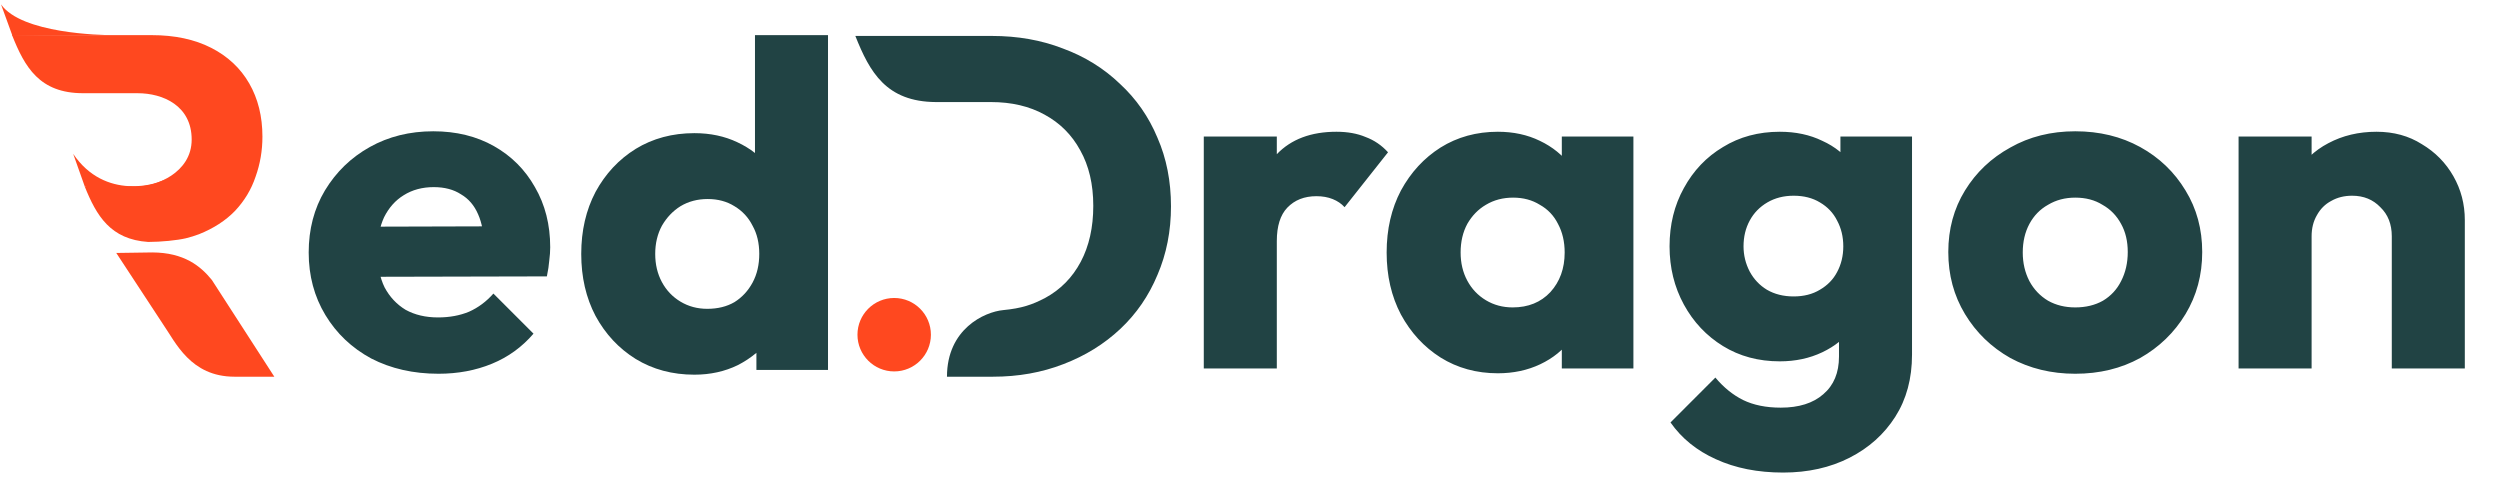
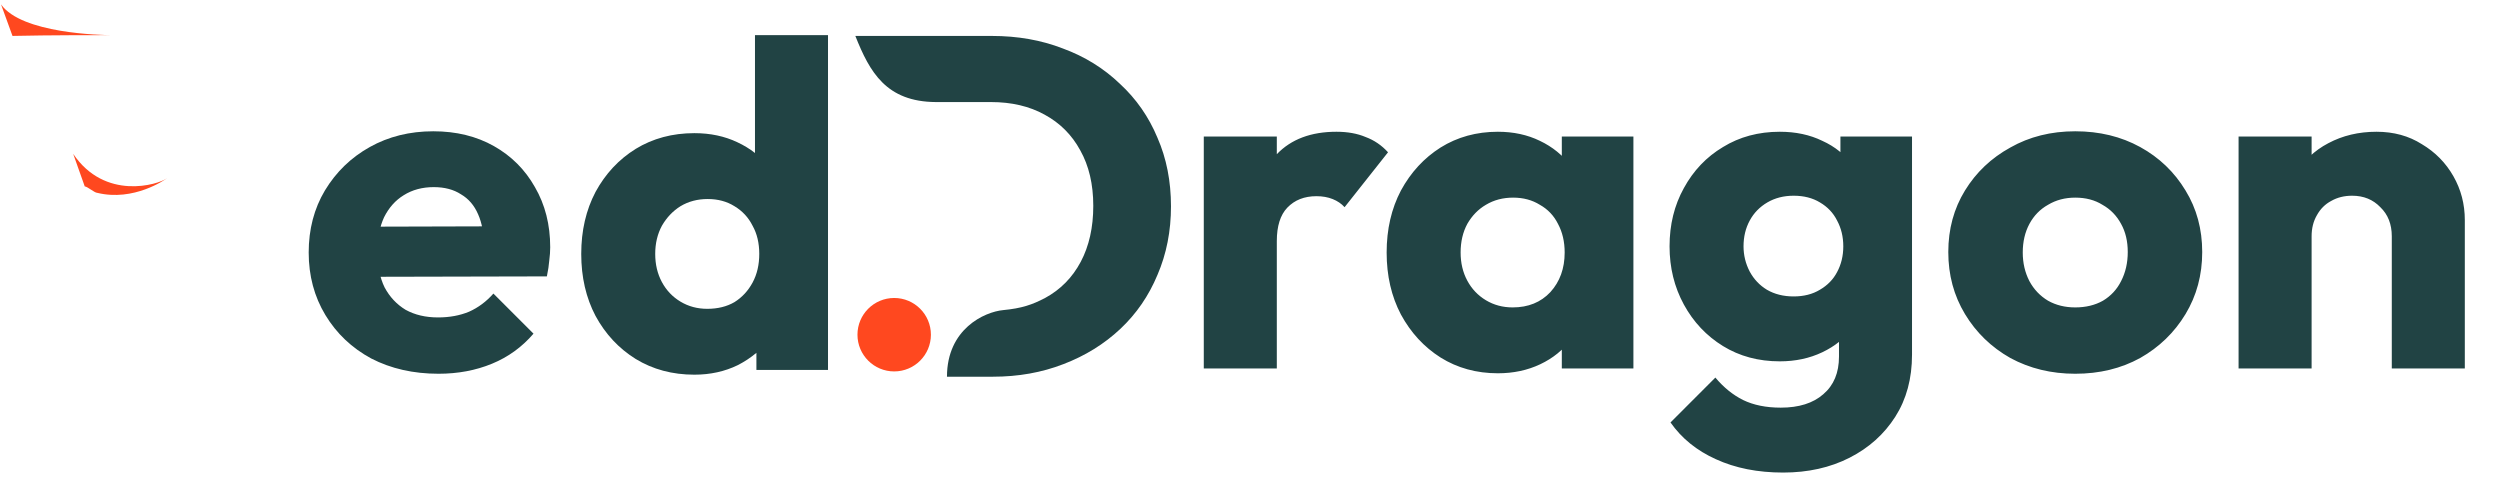
<svg xmlns="http://www.w3.org/2000/svg" width="218" height="42" viewBox="0 0 218 42" fill="none">
  <path d="M1.089 3.133L0.09 0.384C1.881 2.93 8.82 3.059 9.748 3.065C9.815 3.065 9.85 3.065 9.85 3.065C9.85 3.065 9.815 3.065 9.748 3.065C8.988 3.063 4.184 3.059 1.089 3.133Z" fill="#FF481F" />
-   <path d="M13.277 22.012C16.038 22.023 17.481 23.188 18.474 24.413L23.921 32.849H17.169H20.452C16.601 32.849 15.3 29.824 14.224 28.284L10.139 22.058L13.277 22.012Z" fill="#FF481F" />
-   <path d="M13.225 3.064C15.239 3.064 16.97 3.433 18.416 4.171C19.863 4.908 20.969 5.944 21.735 7.277C22.501 8.61 22.884 10.156 22.884 11.915C22.884 13.134 22.685 14.297 22.288 15.404C21.919 16.51 21.324 17.503 20.501 18.382C19.678 19.233 18.629 19.914 17.352 20.424C16.988 20.562 16.604 20.68 16.2 20.779C15.459 20.955 14.058 21.097 12.921 21.098C9.631 20.877 8.417 18.822 7.385 16.255H12.076C13.504 16.255 16.714 15.117 16.714 12.17C16.714 9.223 14.224 8.127 11.991 8.128H8.242V8.127H7.237C3.434 8.127 2.154 5.839 1.051 3.064H13.225Z" fill="#FF481F" />
  <path d="M6.383 13.418L7.39 16.257C7.601 16.252 8.253 16.819 8.478 16.815C11.667 17.595 14.406 15.658 14.581 15.532C13.761 16.125 9.143 17.505 6.383 13.418Z" fill="#FF481F" />
  <path d="M38.239 32.591C36.047 32.591 34.09 32.147 32.37 31.259C30.677 30.344 29.346 29.081 28.374 27.472C27.403 25.863 26.918 24.045 26.918 22.02C26.918 19.994 27.389 18.19 28.333 16.609C29.304 14.999 30.608 13.737 32.245 12.821C33.882 11.906 35.727 11.448 37.781 11.448C39.779 11.448 41.541 11.878 43.067 12.738C44.593 13.598 45.786 14.791 46.646 16.317C47.534 17.844 47.978 19.592 47.978 21.562C47.978 21.922 47.95 22.311 47.895 22.727C47.867 23.116 47.798 23.573 47.687 24.101L30.247 24.142V19.772L44.981 19.73L42.234 21.562C42.206 20.396 42.026 19.439 41.693 18.69C41.36 17.913 40.861 17.33 40.195 16.942C39.557 16.526 38.766 16.317 37.822 16.317C36.824 16.317 35.949 16.553 35.2 17.025C34.479 17.469 33.91 18.107 33.494 18.94C33.105 19.772 32.911 20.785 32.911 21.978C32.911 23.171 33.119 24.198 33.535 25.058C33.979 25.89 34.59 26.542 35.367 27.014C36.171 27.458 37.115 27.68 38.197 27.68C39.196 27.68 40.098 27.514 40.902 27.181C41.707 26.82 42.415 26.293 43.025 25.599L46.521 29.095C45.522 30.261 44.315 31.135 42.9 31.717C41.485 32.3 39.931 32.591 38.239 32.591Z" fill="#214344" />
  <path d="M104.97 32.133V11.906H111.338V32.133H104.97ZM111.338 21.021L108.674 18.94C109.202 16.581 110.09 14.75 111.338 13.446C112.587 12.142 114.321 11.489 116.541 11.489C117.512 11.489 118.358 11.642 119.08 11.947C119.829 12.225 120.481 12.669 121.036 13.279L117.248 18.066C116.971 17.76 116.624 17.524 116.208 17.358C115.792 17.192 115.32 17.108 114.793 17.108C113.738 17.108 112.892 17.441 112.254 18.107C111.643 18.745 111.338 19.717 111.338 21.021ZM130.612 32.55C128.753 32.55 127.088 32.092 125.618 31.176C124.175 30.261 123.023 29.012 122.163 27.43C121.331 25.849 120.915 24.045 120.915 22.02C120.915 19.994 121.331 18.19 122.163 16.609C123.023 15.027 124.175 13.779 125.618 12.863C127.088 11.947 128.753 11.489 130.612 11.489C131.972 11.489 133.193 11.753 134.275 12.28C135.385 12.807 136.287 13.543 136.98 14.486C137.674 15.402 138.063 16.456 138.146 17.649V26.39C138.063 27.583 137.674 28.651 136.98 29.595C136.315 30.51 135.427 31.232 134.317 31.759C133.207 32.286 131.972 32.55 130.612 32.55ZM131.903 26.806C133.262 26.806 134.358 26.362 135.191 25.474C136.023 24.558 136.439 23.407 136.439 22.02C136.439 21.076 136.245 20.244 135.857 19.522C135.496 18.801 134.969 18.246 134.275 17.858C133.609 17.441 132.832 17.233 131.944 17.233C131.056 17.233 130.266 17.441 129.572 17.858C128.906 18.246 128.365 18.801 127.949 19.522C127.56 20.244 127.366 21.076 127.366 22.02C127.366 22.935 127.56 23.754 127.949 24.475C128.337 25.197 128.878 25.765 129.572 26.182C130.266 26.598 131.043 26.806 131.903 26.806ZM136.19 32.133V26.681L137.147 21.77L136.19 16.859V11.906H142.433V32.133H136.19ZM155.491 41.207C153.271 41.207 151.315 40.819 149.622 40.042C147.957 39.292 146.639 38.224 145.668 36.837L149.58 32.924C150.302 33.785 151.106 34.437 151.994 34.88C152.91 35.325 154.006 35.547 155.282 35.547C156.864 35.547 158.099 35.158 158.987 34.381C159.902 33.604 160.36 32.508 160.36 31.093V25.932L161.442 21.52L160.485 17.108V11.906H166.728V30.927C166.728 33.008 166.243 34.811 165.271 36.337C164.3 37.863 162.968 39.056 161.276 39.917C159.583 40.777 157.655 41.207 155.491 41.207ZM155.199 31.509C153.34 31.509 151.689 31.065 150.246 30.177C148.803 29.289 147.666 28.082 146.833 26.556C146.001 25.03 145.585 23.338 145.585 21.479C145.585 19.592 146.001 17.899 146.833 16.401C147.666 14.875 148.803 13.681 150.246 12.821C151.689 11.933 153.34 11.489 155.199 11.489C156.587 11.489 157.821 11.753 158.903 12.28C160.013 12.78 160.901 13.501 161.567 14.444C162.261 15.36 162.649 16.428 162.733 17.649V25.349C162.649 26.542 162.261 27.611 161.567 28.554C160.901 29.47 160.013 30.191 158.903 30.718C157.794 31.246 156.559 31.509 155.199 31.509ZM156.406 25.849C157.294 25.849 158.057 25.654 158.695 25.266C159.361 24.878 159.861 24.364 160.194 23.726C160.554 23.06 160.735 22.311 160.735 21.479C160.735 20.646 160.554 19.897 160.194 19.231C159.861 18.565 159.361 18.038 158.695 17.649C158.057 17.261 157.294 17.067 156.406 17.067C155.546 17.067 154.783 17.261 154.117 17.649C153.451 18.038 152.938 18.565 152.577 19.231C152.216 19.897 152.036 20.646 152.036 21.479C152.036 22.256 152.216 22.991 152.577 23.684C152.938 24.35 153.437 24.878 154.075 25.266C154.741 25.654 155.518 25.849 156.406 25.849ZM180.962 32.591C178.881 32.591 176.994 32.133 175.302 31.218C173.637 30.274 172.319 28.998 171.348 27.389C170.376 25.779 169.891 23.976 169.891 21.978C169.891 19.98 170.376 18.19 171.348 16.609C172.319 15.027 173.637 13.779 175.302 12.863C176.966 11.919 178.853 11.448 180.962 11.448C183.071 11.448 184.958 11.906 186.623 12.821C188.287 13.737 189.605 14.999 190.577 16.609C191.548 18.19 192.033 19.98 192.033 21.978C192.033 23.976 191.548 25.779 190.577 27.389C189.605 28.998 188.287 30.274 186.623 31.218C184.958 32.133 183.071 32.591 180.962 32.591ZM180.962 26.806C181.878 26.806 182.682 26.612 183.376 26.223C184.07 25.807 184.597 25.238 184.958 24.517C185.346 23.768 185.54 22.921 185.54 21.978C185.54 21.035 185.346 20.216 184.958 19.522C184.569 18.801 184.028 18.246 183.334 17.858C182.668 17.441 181.878 17.233 180.962 17.233C180.074 17.233 179.283 17.441 178.59 17.858C177.896 18.246 177.355 18.801 176.966 19.522C176.578 20.244 176.384 21.076 176.384 22.02C176.384 22.935 176.578 23.768 176.966 24.517C177.355 25.238 177.896 25.807 178.59 26.223C179.283 26.612 180.074 26.806 180.962 26.806ZM208.564 32.133V20.605C208.564 19.55 208.231 18.704 207.565 18.066C206.927 17.4 206.108 17.067 205.109 17.067C204.416 17.067 203.805 17.219 203.278 17.524C202.751 17.802 202.335 18.218 202.029 18.773C201.724 19.3 201.572 19.911 201.572 20.605L199.116 19.398C199.116 17.816 199.463 16.428 200.157 15.235C200.85 14.042 201.808 13.127 203.028 12.488C204.277 11.822 205.678 11.489 207.232 11.489C208.731 11.489 210.049 11.85 211.186 12.572C212.352 13.265 213.267 14.195 213.933 15.36C214.599 16.526 214.932 17.802 214.932 19.189V32.133H208.564ZM195.204 32.133V11.906H201.572V32.133H195.204Z" fill="#214344" />
  <circle cx="77.973" cy="29.186" r="3.202" fill="#FF481F" />
  <path d="M86.495 3.134C88.74 3.134 90.802 3.498 92.682 4.228C94.59 4.929 96.246 5.954 97.649 7.301C99.08 8.619 100.174 10.191 100.932 12.015C101.717 13.81 102.11 15.802 102.11 17.991C102.11 20.151 101.718 22.144 100.932 23.968C100.174 25.792 99.094 27.363 97.691 28.682C96.288 30 94.632 31.025 92.724 31.754C90.844 32.484 88.796 32.849 86.579 32.849H82.576C82.576 28.682 85.847 27.198 87.477 27.041C89.107 26.885 90.014 26.567 91.125 25.988C92.472 25.258 93.51 24.206 94.24 22.831C94.969 21.456 95.334 19.829 95.334 17.949C95.334 16.069 94.955 14.456 94.198 13.109C93.468 11.762 92.43 10.724 91.083 9.994C89.764 9.265 88.207 8.9 86.411 8.9H81.597C77.288 8.868 75.844 6.307 74.586 3.134H86.495Z" fill="#214344" />
  <path d="M72.202 32.256H65.959V30.766C65.475 31.173 64.936 31.533 64.336 31.84C63.198 32.395 61.935 32.672 60.548 32.672C58.633 32.672 56.927 32.214 55.429 31.299C53.958 30.383 52.793 29.134 51.933 27.553C51.1 25.971 50.684 24.167 50.684 22.142C50.684 20.116 51.1 18.313 51.933 16.731C52.793 15.15 53.958 13.901 55.429 12.985C56.927 12.07 58.633 11.611 60.548 11.611C61.935 11.611 63.184 11.875 64.294 12.402C64.859 12.664 65.372 12.977 65.834 13.341V3.064H72.202V32.256ZM61.714 17.355C60.826 17.355 60.035 17.563 59.341 17.98C58.675 18.396 58.134 18.965 57.718 19.686C57.329 20.408 57.135 21.226 57.135 22.142C57.135 23.057 57.329 23.876 57.718 24.598C58.106 25.319 58.647 25.887 59.341 26.304C60.035 26.72 60.812 26.929 61.672 26.929C62.587 26.929 63.378 26.734 64.044 26.346C64.71 25.93 65.237 25.36 65.626 24.639C66.014 23.917 66.208 23.085 66.208 22.142C66.208 21.198 66.014 20.38 65.626 19.686C65.265 18.965 64.738 18.396 64.044 17.98C63.378 17.564 62.602 17.355 61.714 17.355Z" fill="#214344" />
</svg>